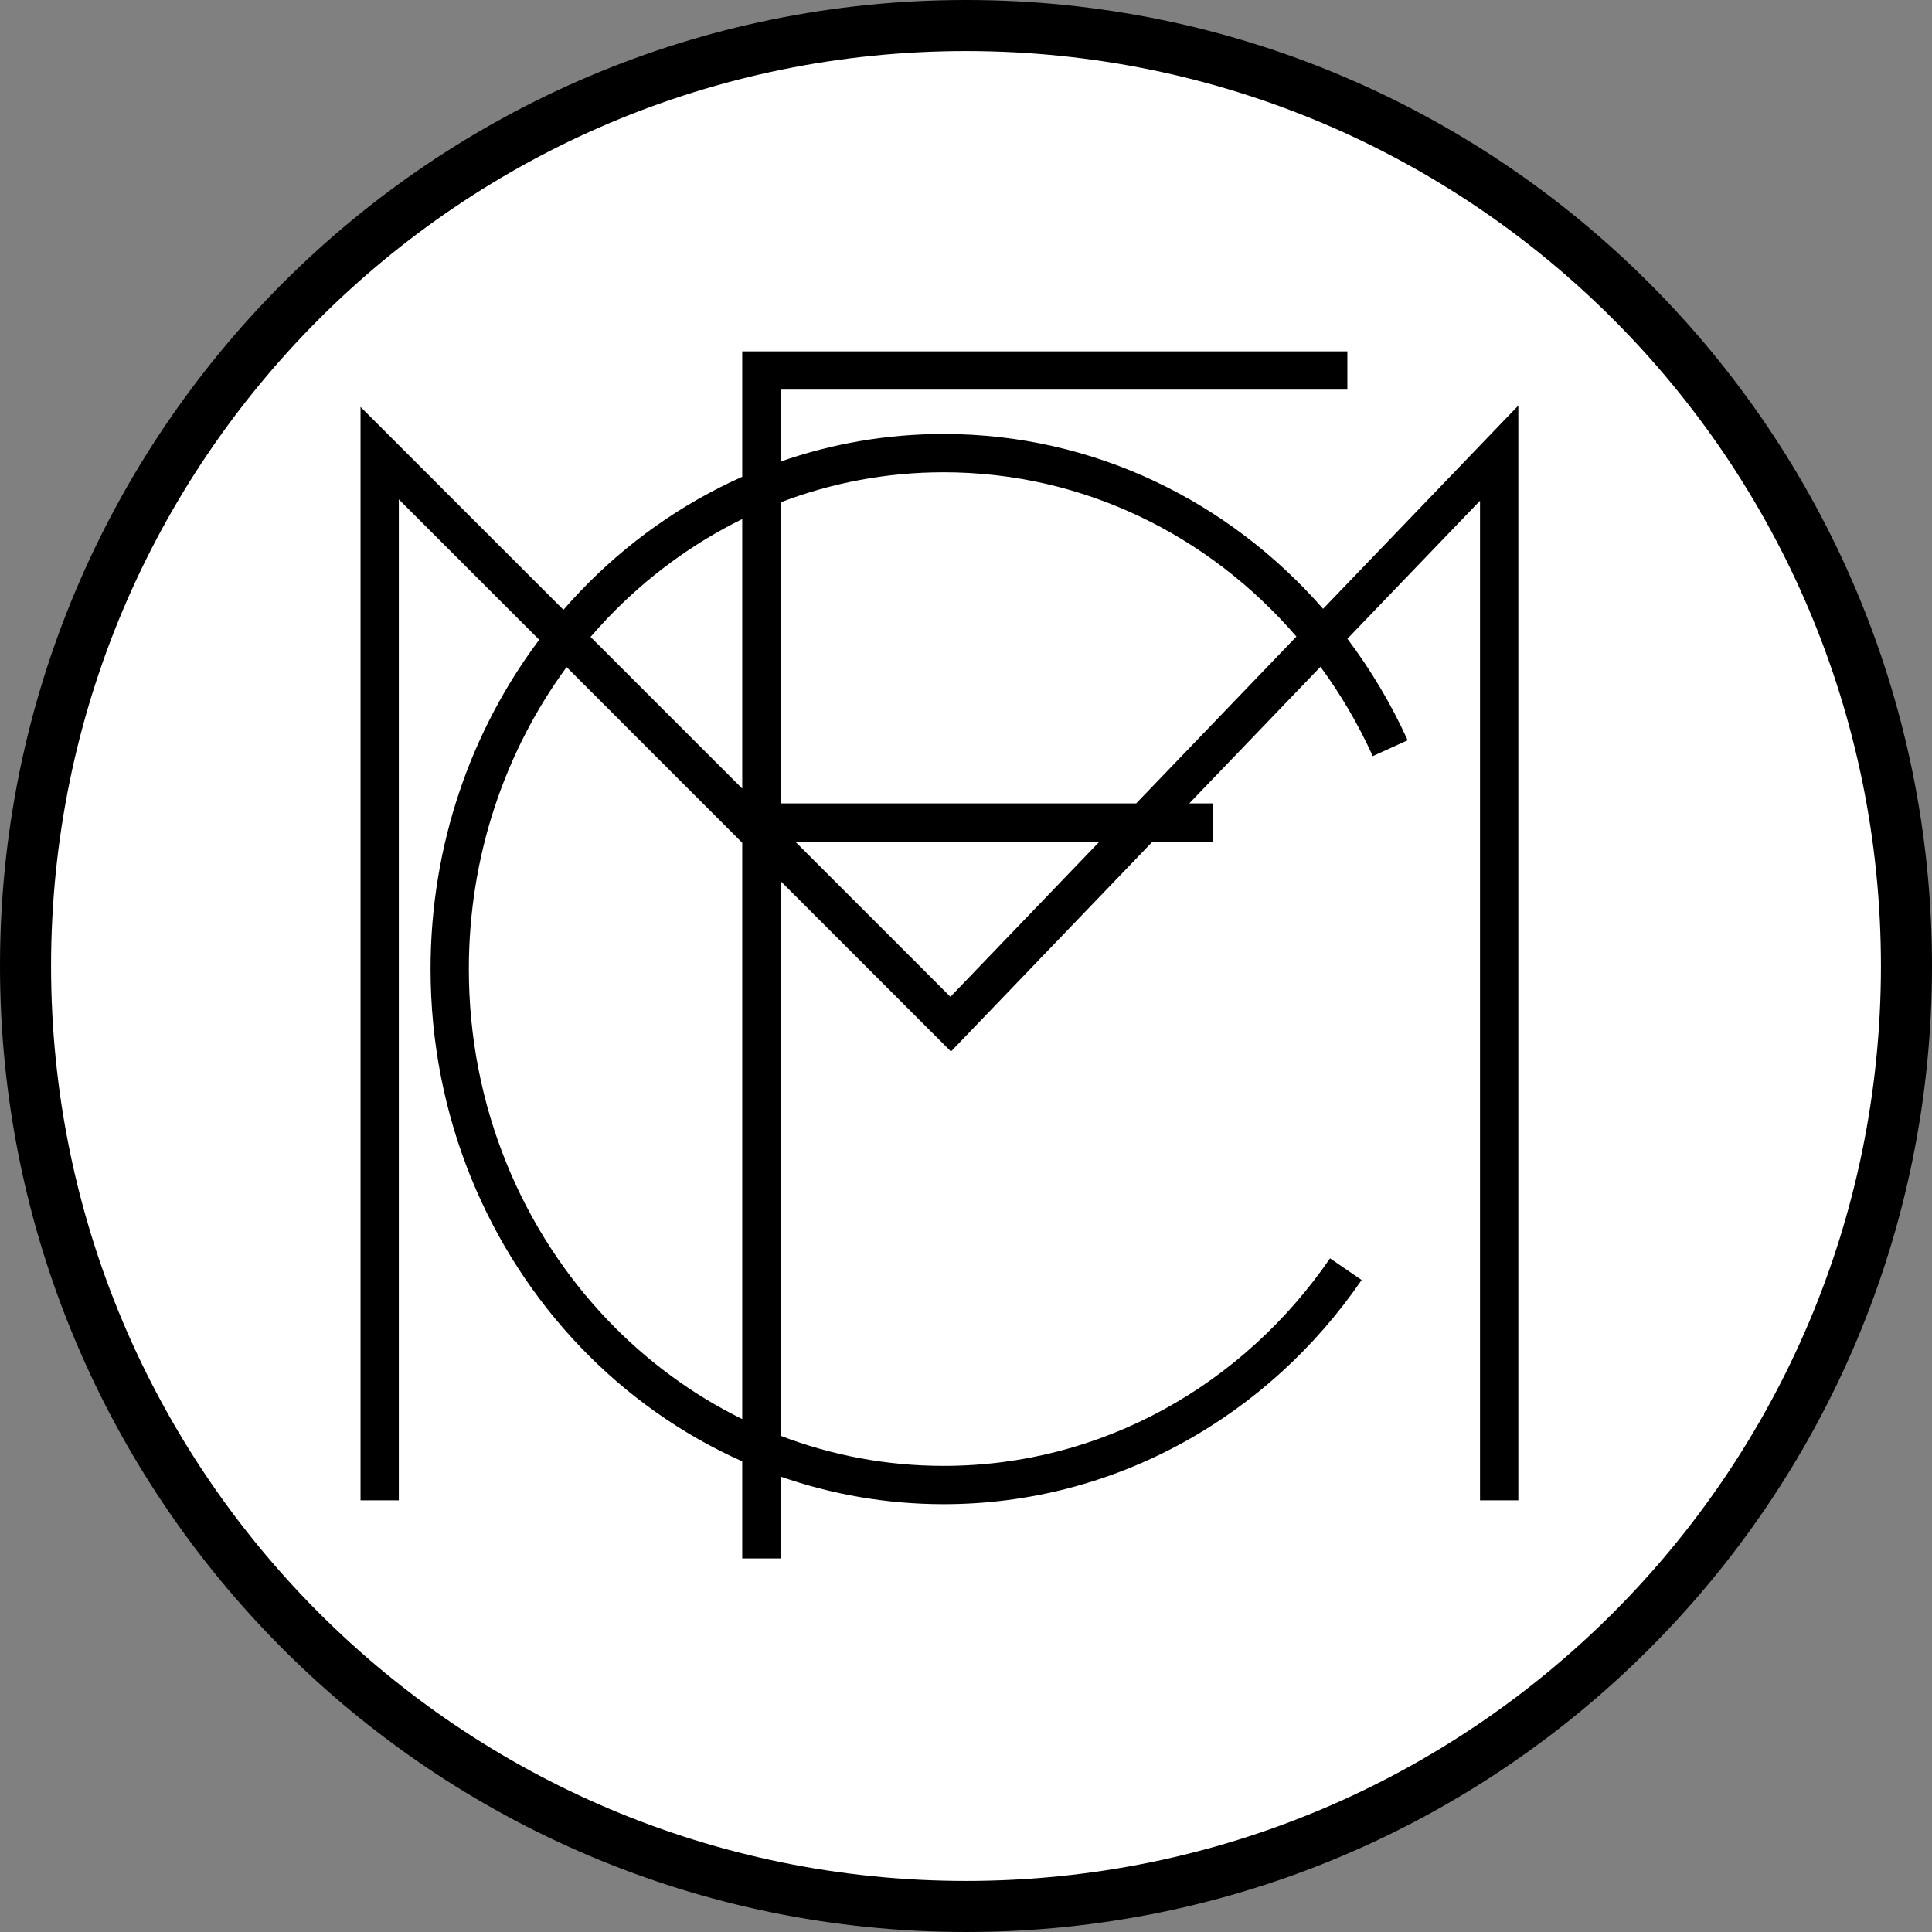
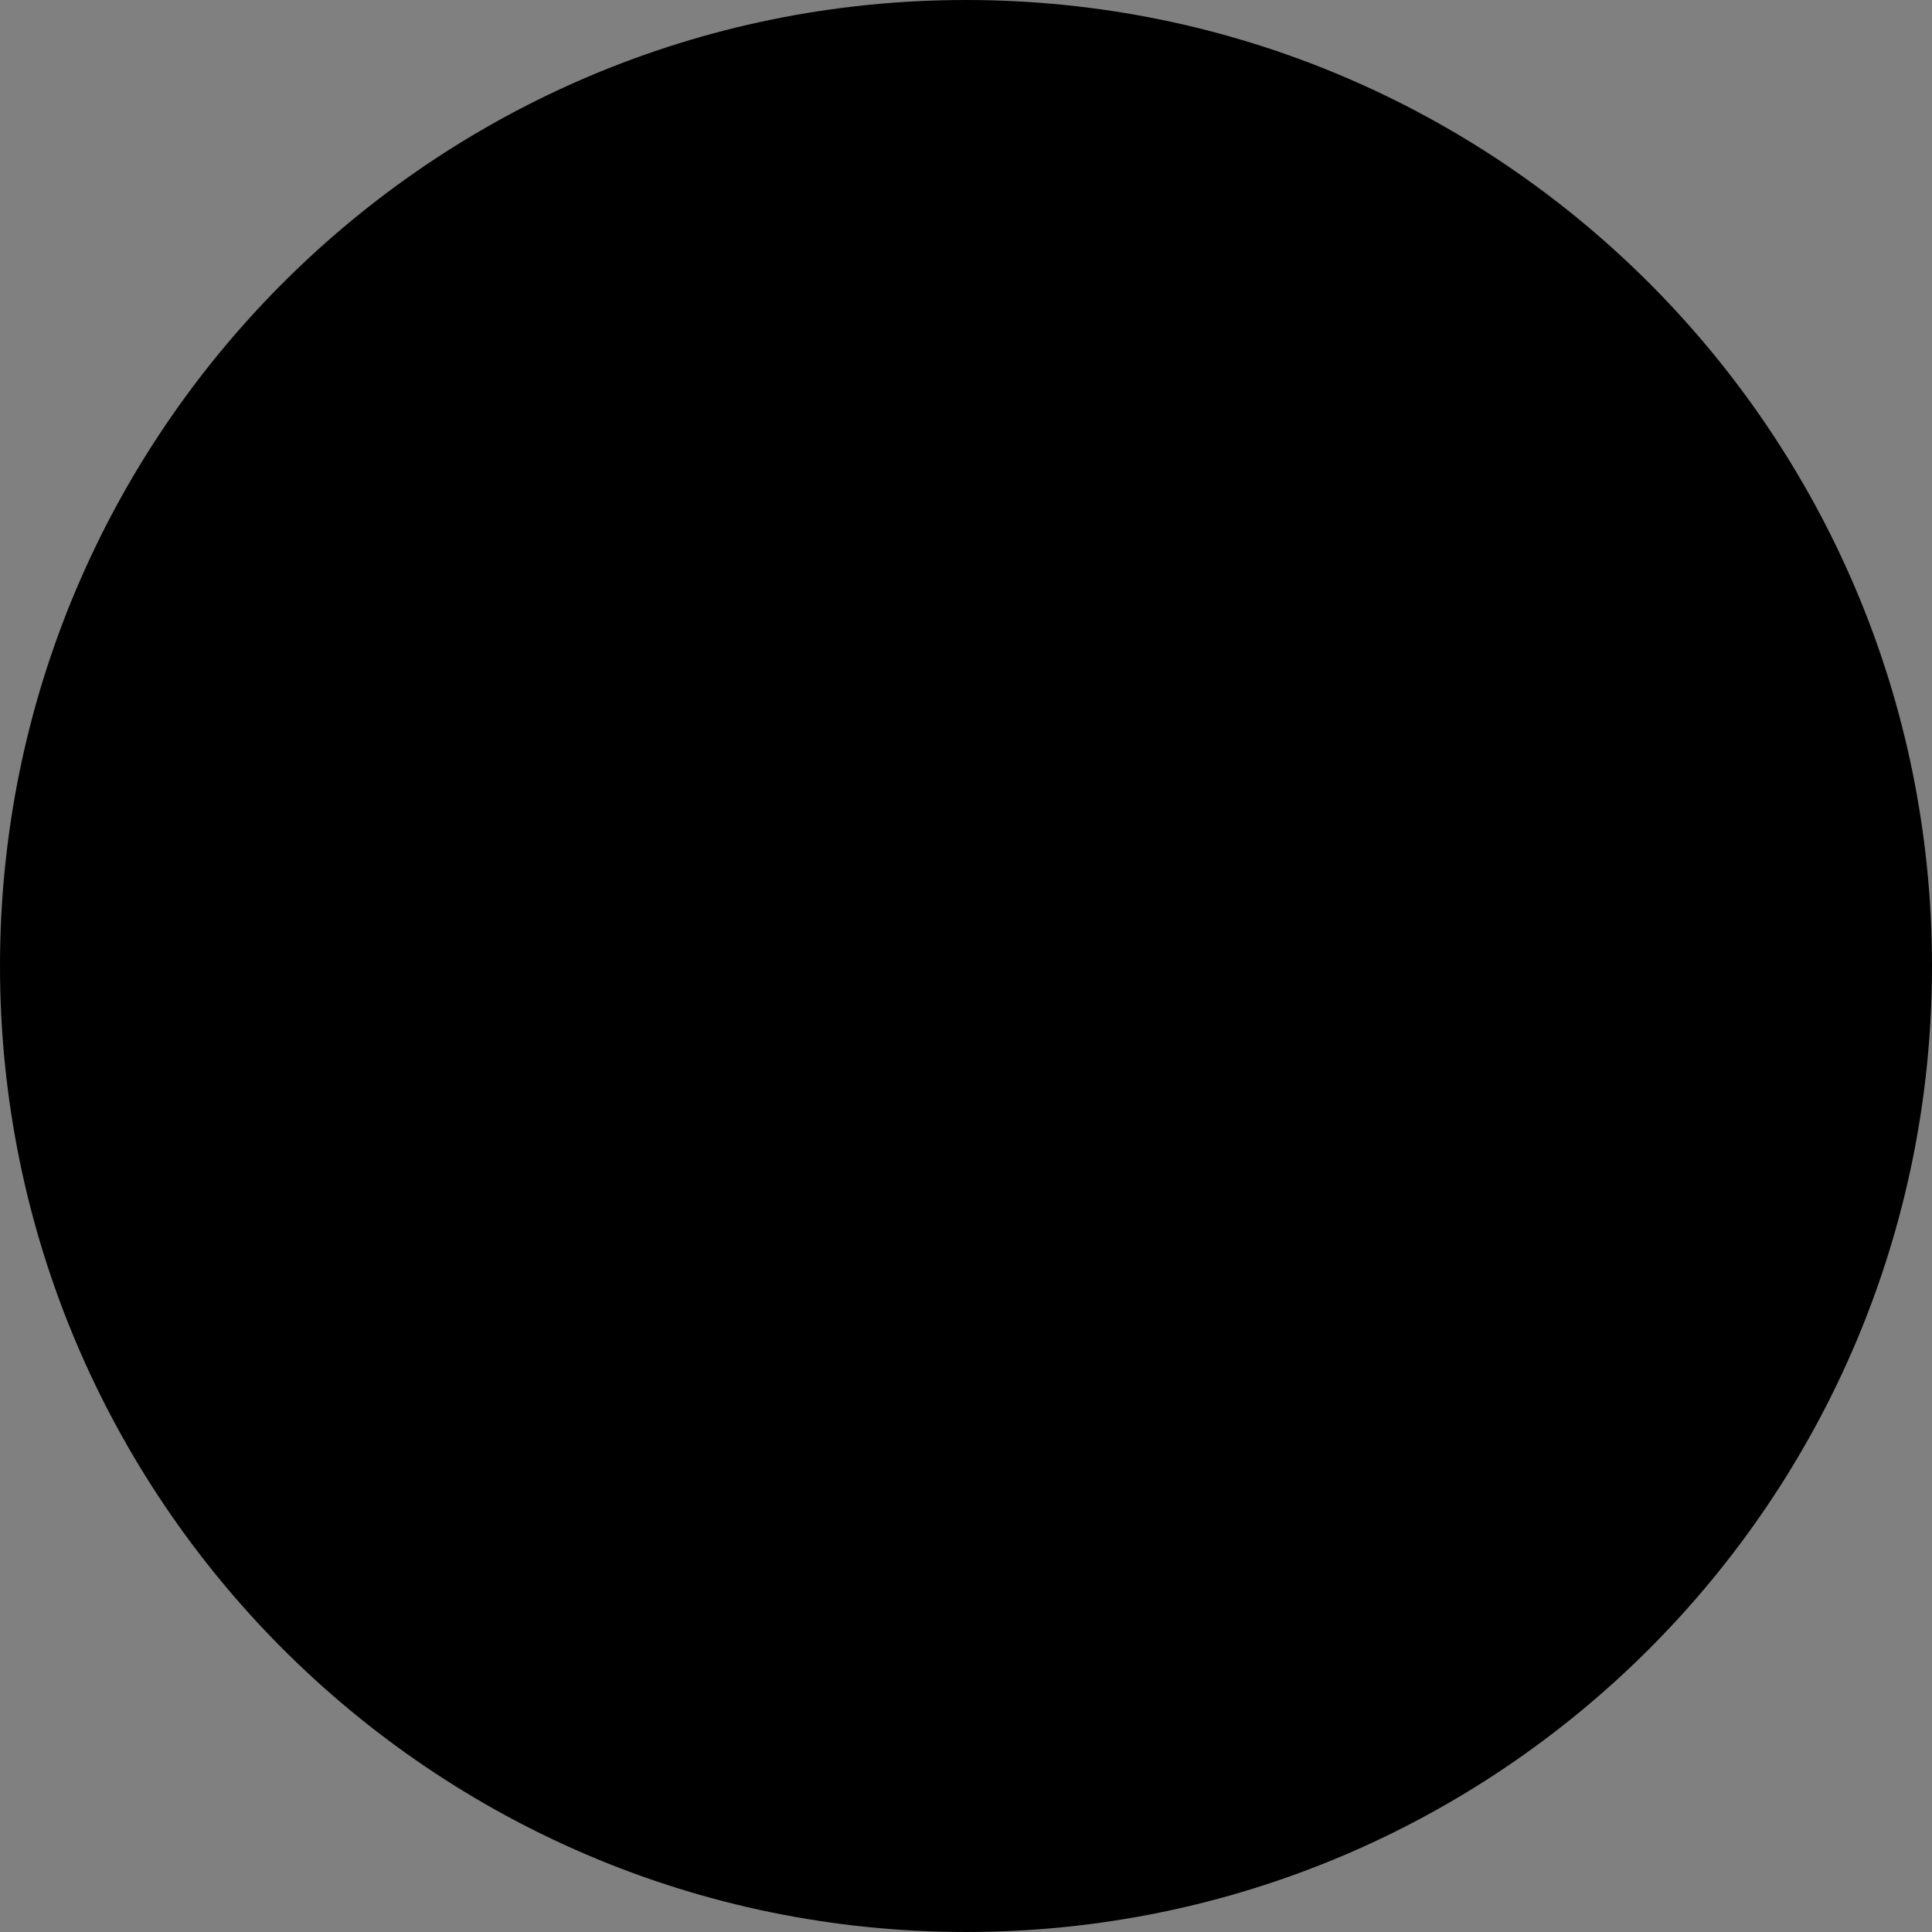
<svg xmlns="http://www.w3.org/2000/svg" width="312.63pt" height="312.63pt" viewBox="0 0 312.63 312.63" version="1.1">
  <rect x="0" y="0" width="312.63" height="312.63" fill="#808080" stroke="none" />
  <defs>
    <clipPath id="clip1">
      <path d="M 0 0 L 312.629 0 L 312.629 312.629 L 0 312.629 Z M 0 0 " />
    </clipPath>
  </defs>
  <g id="surface1">
    <g clip-path="url(#clip1)" clip-rule="nonzero">
      <path style=" stroke:none;fill-rule:nonzero;fill:rgb(0%,0%,0%);fill-opacity:1;" d="M 0 156.316 C 0.004 69.98 69.98 0.004 156.312 0 C 242.645 0.004 312.629 69.98 312.629 156.316 C 312.629 242.645 242.645 312.625 156.312 312.629 C 69.98 312.625 0.004 242.645 0 156.316 " />
    </g>
-     <path style=" stroke:none;fill-rule:nonzero;fill:rgb(100%,100%,100%);fill-opacity:1;" d="M 8.262 156.316 C 8.266 197.211 24.824 234.199 51.625 261.004 C 78.43 287.805 115.414 304.367 156.312 304.367 C 197.211 304.367 234.199 287.805 261.004 261.004 C 287.805 234.199 304.367 197.211 304.367 156.316 C 304.367 115.418 287.805 78.43 261.004 51.625 C 234.199 24.824 197.211 8.266 156.312 8.262 C 115.414 8.266 78.43 24.824 51.625 51.625 C 24.824 78.43 8.266 115.418 8.262 156.316 " />
    <path style=" stroke:none;fill-rule:nonzero;fill:rgb(0%,0%,0%);fill-opacity:1;" d="M 183.848 130.008 L 126.301 130.008 L 126.301 81.293 C 134.531 78.141 143.422 76.422 152.699 76.422 C 175.332 76.422 195.703 86.66 209.781 103.008 Z M 153.793 161.297 L 128.703 136.207 L 177.895 136.207 Z M 120.105 127.605 L 95.562 103.066 C 96.488 101.988 97.441 100.941 98.418 99.918 C 104.688 93.379 112.012 87.969 120.105 83.992 Z M 120.105 229.633 C 112.012 225.656 104.688 220.246 98.418 213.703 C 84.496 199.16 75.867 179.059 75.867 156.809 C 75.867 138.41 81.77 121.484 91.684 107.949 L 120.105 136.371 Z M 245.691 65.625 L 214.098 98.516 C 198.926 81.152 177.047 70.227 152.699 70.227 C 143.473 70.223 134.594 71.797 126.301 74.695 L 126.301 63.051 L 218.027 63.051 L 218.027 56.855 L 120.105 56.855 L 120.105 77.152 C 110.254 81.543 101.383 87.855 93.945 95.633 C 92.992 96.621 92.074 97.637 91.172 98.672 L 58.34 65.844 L 58.34 242.773 L 64.535 242.773 L 64.535 80.805 L 87.254 103.52 C 76.23 118.223 69.672 136.73 69.672 156.809 C 69.672 180.672 78.934 202.316 93.941 217.992 C 101.383 225.766 110.254 232.082 120.105 236.469 L 120.105 252.18 L 126.301 252.18 L 126.301 238.93 C 134.594 241.828 143.473 243.402 152.699 243.402 C 180.582 243.402 205.309 229.051 220.336 207.125 L 215.223 203.621 C 201.25 223.988 178.414 237.203 152.699 237.203 C 143.422 237.203 134.531 235.484 126.301 232.332 L 126.301 142.566 L 153.883 170.148 L 186.484 136.207 L 196.301 136.207 L 196.301 130.008 L 192.438 130.008 L 213.676 107.898 C 216.957 112.367 219.801 117.207 222.137 122.352 L 227.781 119.789 C 225.117 113.926 221.84 108.418 218.031 103.363 L 239.492 81.023 L 239.492 242.773 L 245.691 242.773 " />
  </g>
</svg>